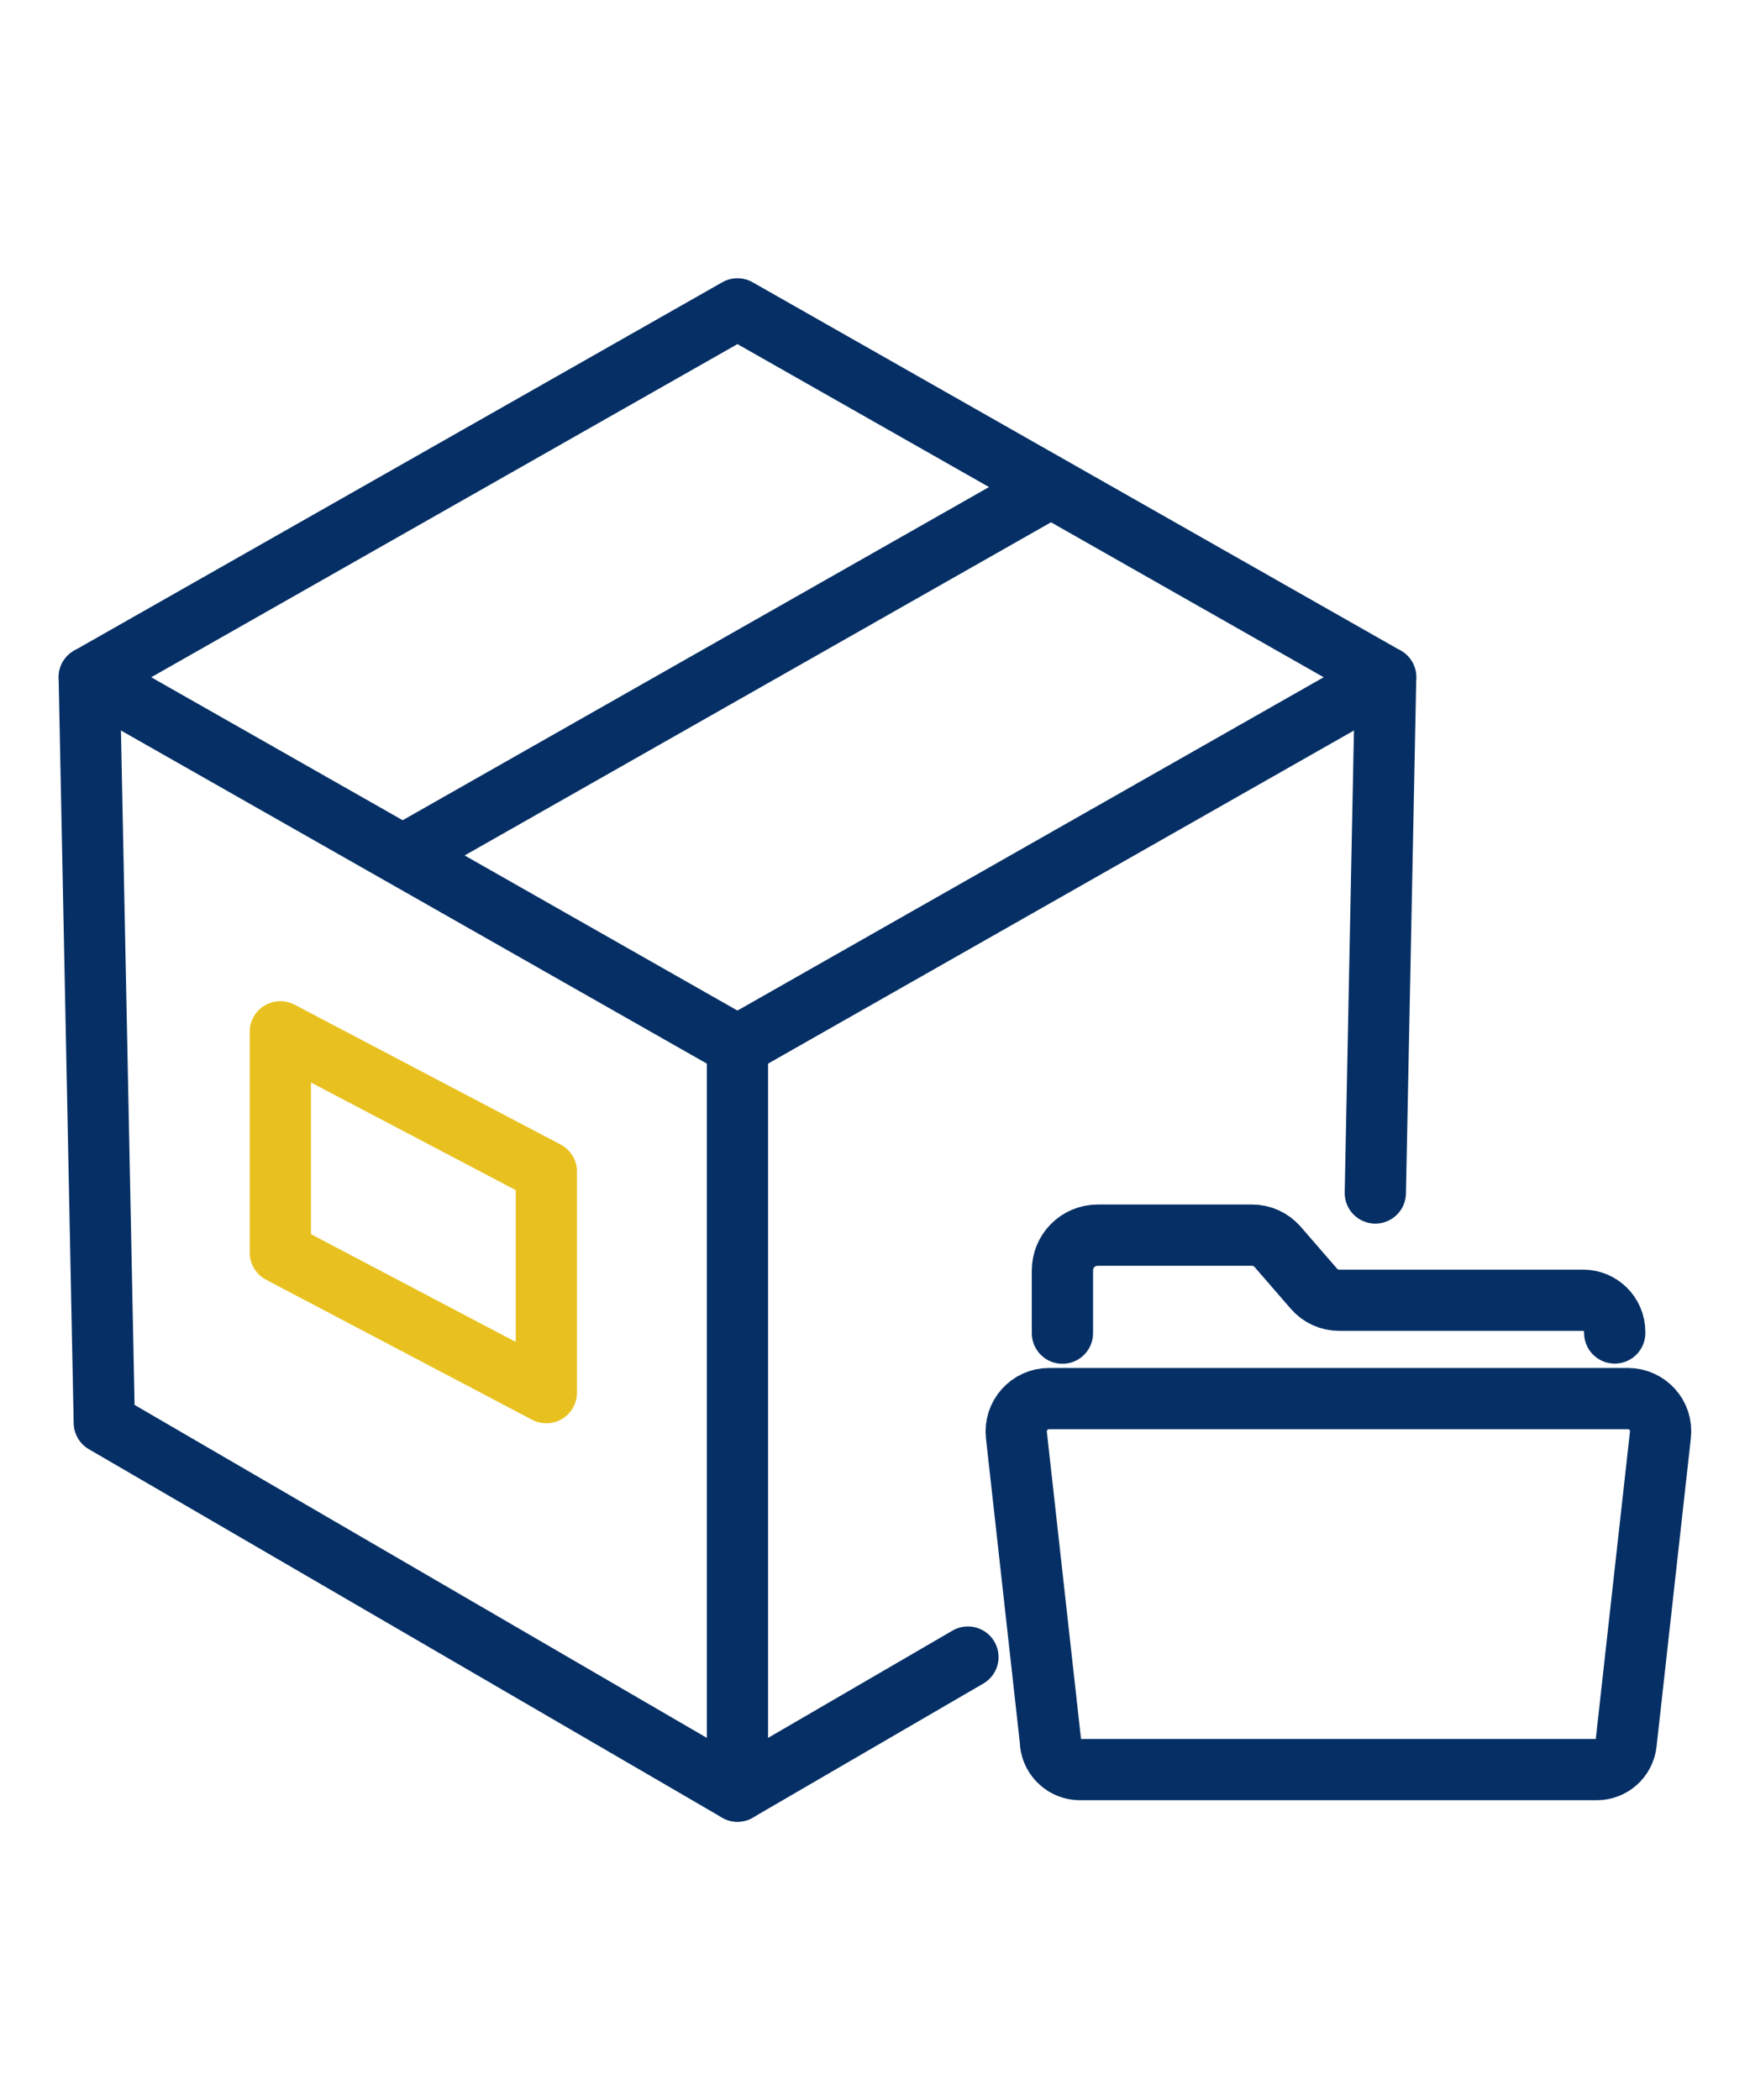
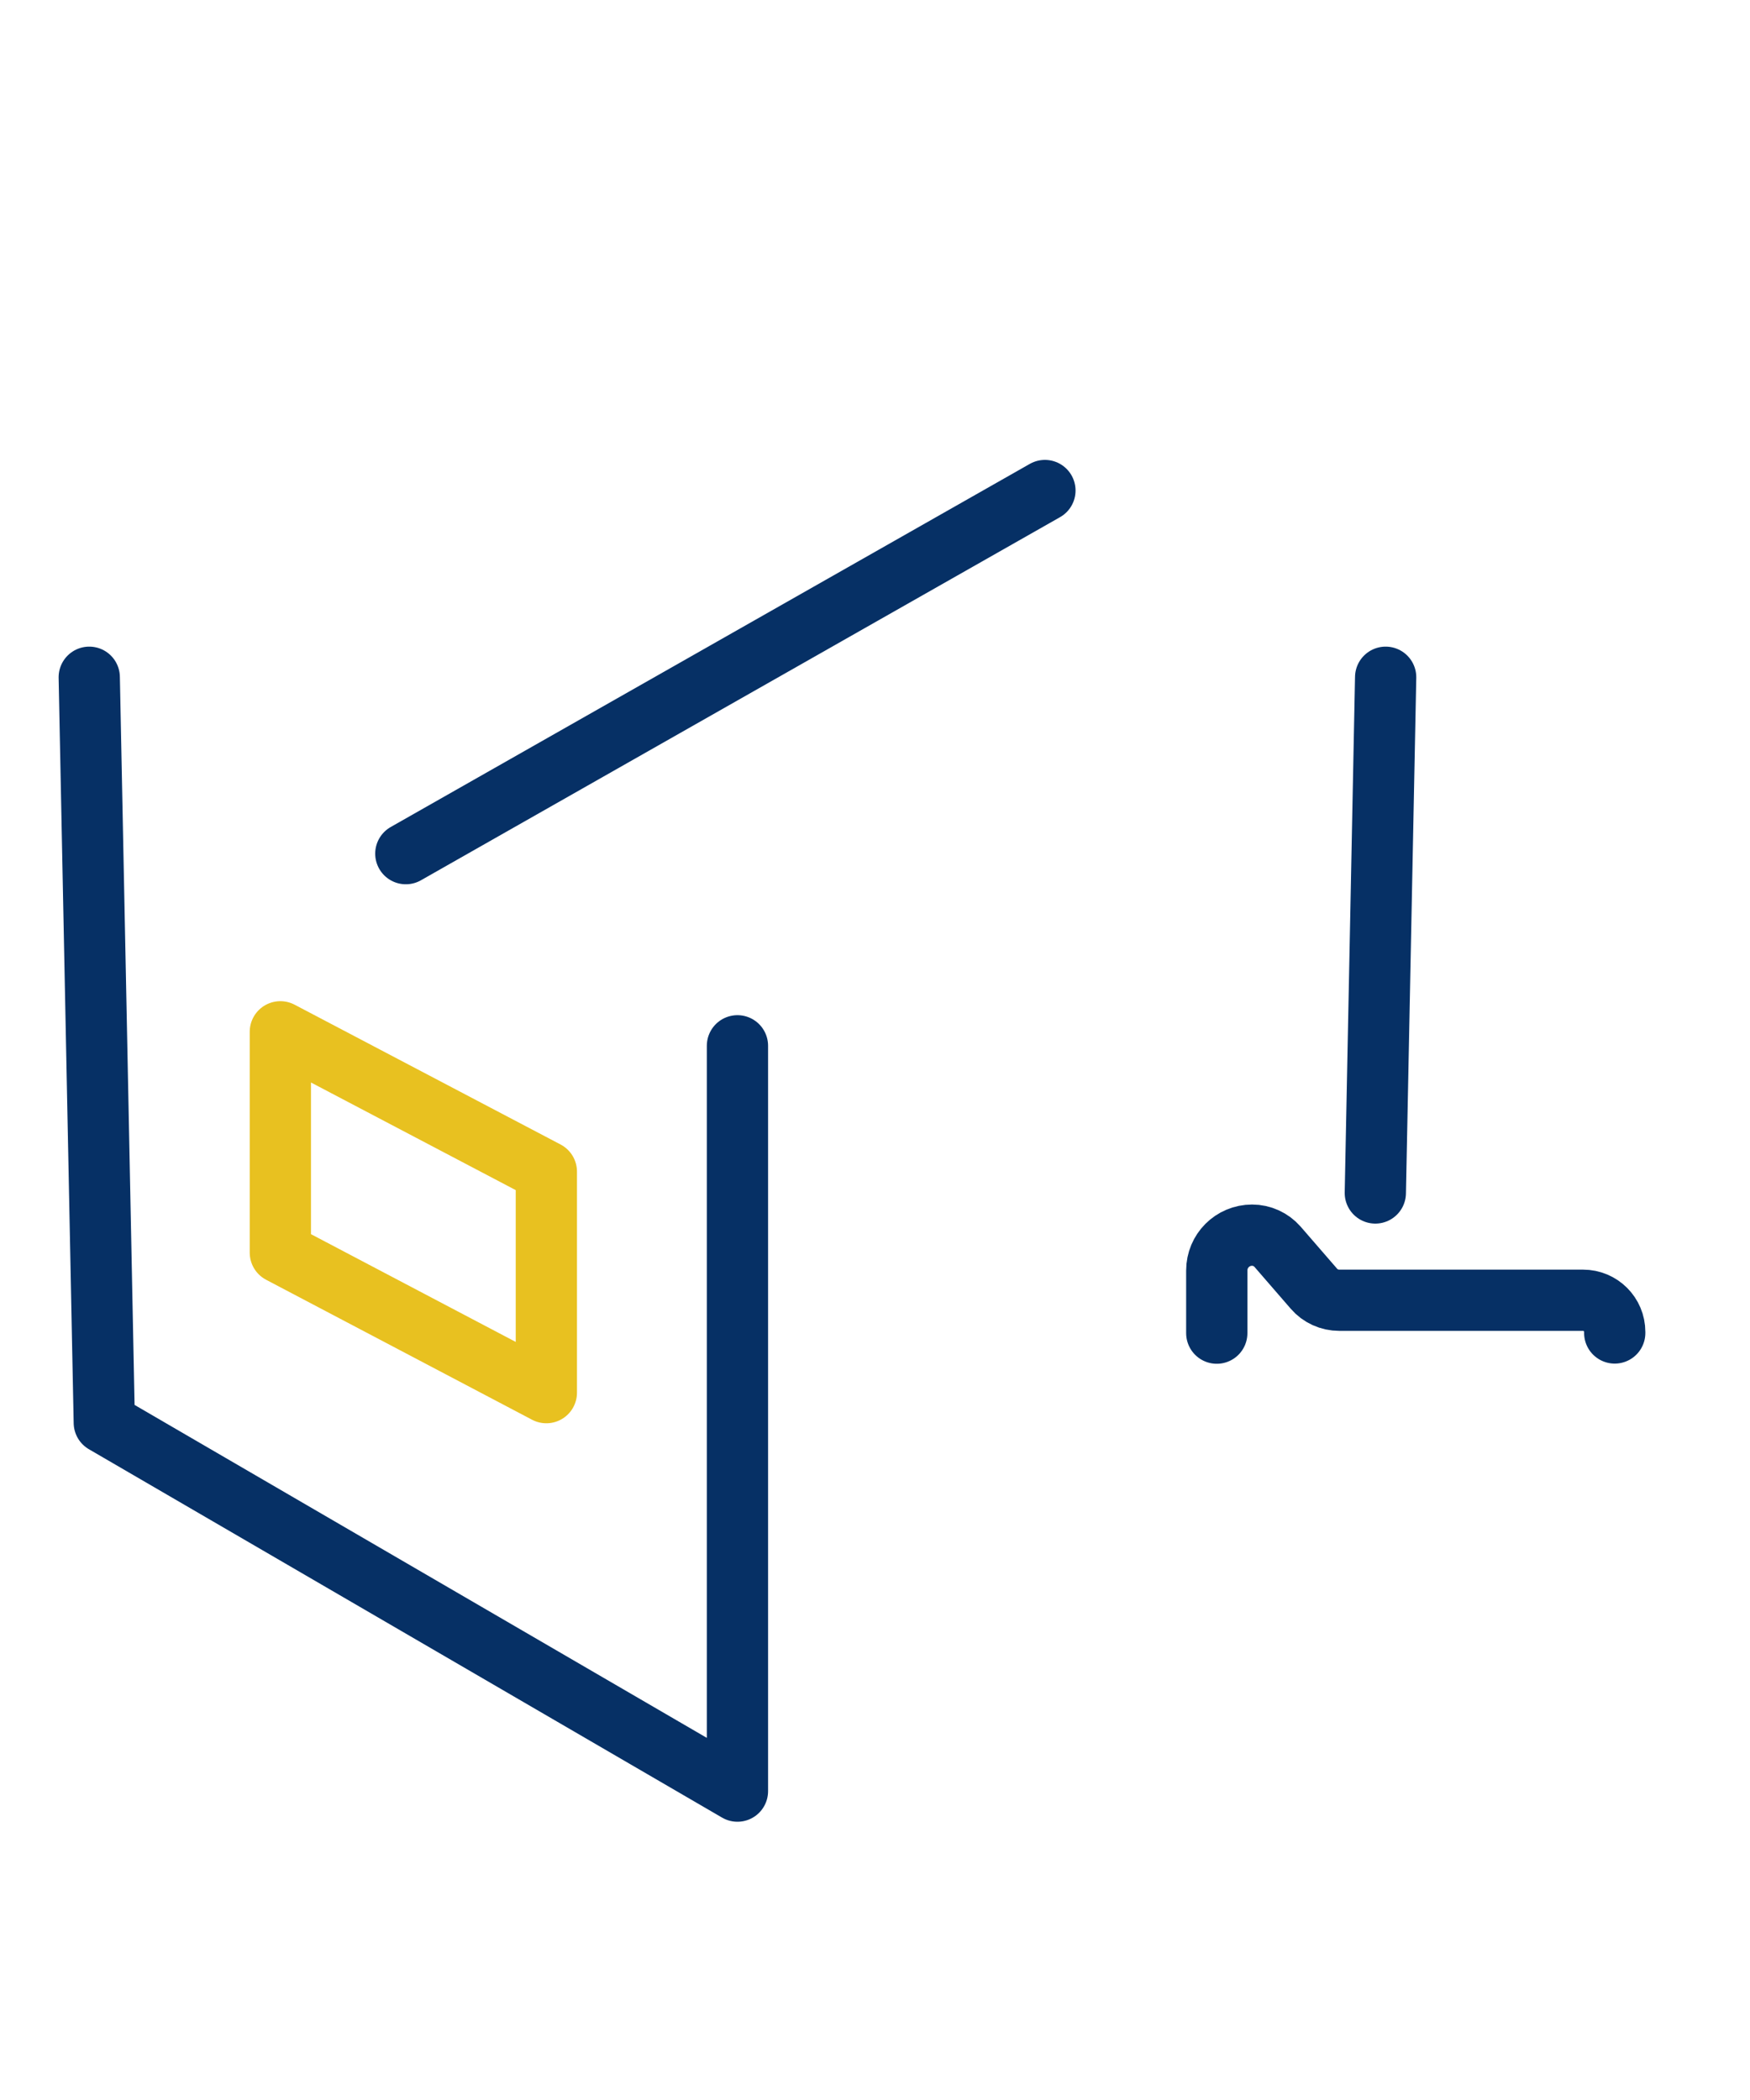
<svg xmlns="http://www.w3.org/2000/svg" id="_レイヤー_3" data-name="レイヤー 3" viewBox="0 0 100 120">
  <defs>
    <style>
      .cls-1 {
        stroke: #e8c120;
      }

      .cls-1, .cls-2 {
        fill: none;
        stroke-linecap: round;
        stroke-linejoin: round;
        stroke-width: 3.5px;
      }

      .cls-2 {
        stroke: #063065;
      }
    </style>
  </defs>
  <line class="cls-2" x1="78.59" y1="68.17" x2="79.18" y2="38.7" />
  <g>
-     <polygon class="cls-2" points="42.14 59.76 5.1 38.7 42.14 17.65 79.18 38.7 42.14 59.76" />
    <line class="cls-2" x1="59.71" y1="28.03" x2="23.19" y2="48.78" />
    <polyline class="cls-2" points="42.14 59.76 42.14 102.35 5.96 81.3 5.1 38.7" />
-     <line class="cls-2" x1="42.14" y1="102.35" x2="55.31" y2="94.69" />
    <polygon class="cls-1" points="31.22 79.58 16.02 71.58 16.02 58.96 31.22 66.95 31.22 79.58" />
-     <path class="cls-2" d="m60.04,99.62l-1.96-17.62c-.12-1.11.75-2.08,1.86-2.08h33.08c1.12,0,1.99.97,1.86,2.08l-1.96,17.62c-.1.86-.82,1.5-1.68,1.5h-29.53c-.86,0-1.58-.65-1.68-1.5Z" />
-     <path class="cls-2" d="m92.27,76.17v-.06c0-1-.81-1.81-1.81-1.81h-13.93c-.56,0-1.09-.24-1.45-.66l-2.08-2.4c-.37-.42-.9-.66-1.45-.66h-8.82c-1.12,0-2.02.9-2.02,2.02v3.58" />
+     <path class="cls-2" d="m92.27,76.17v-.06c0-1-.81-1.81-1.81-1.81h-13.93c-.56,0-1.09-.24-1.45-.66l-2.08-2.4c-.37-.42-.9-.66-1.45-.66c-1.12,0-2.02.9-2.02,2.02v3.58" />
  </g>
</svg>